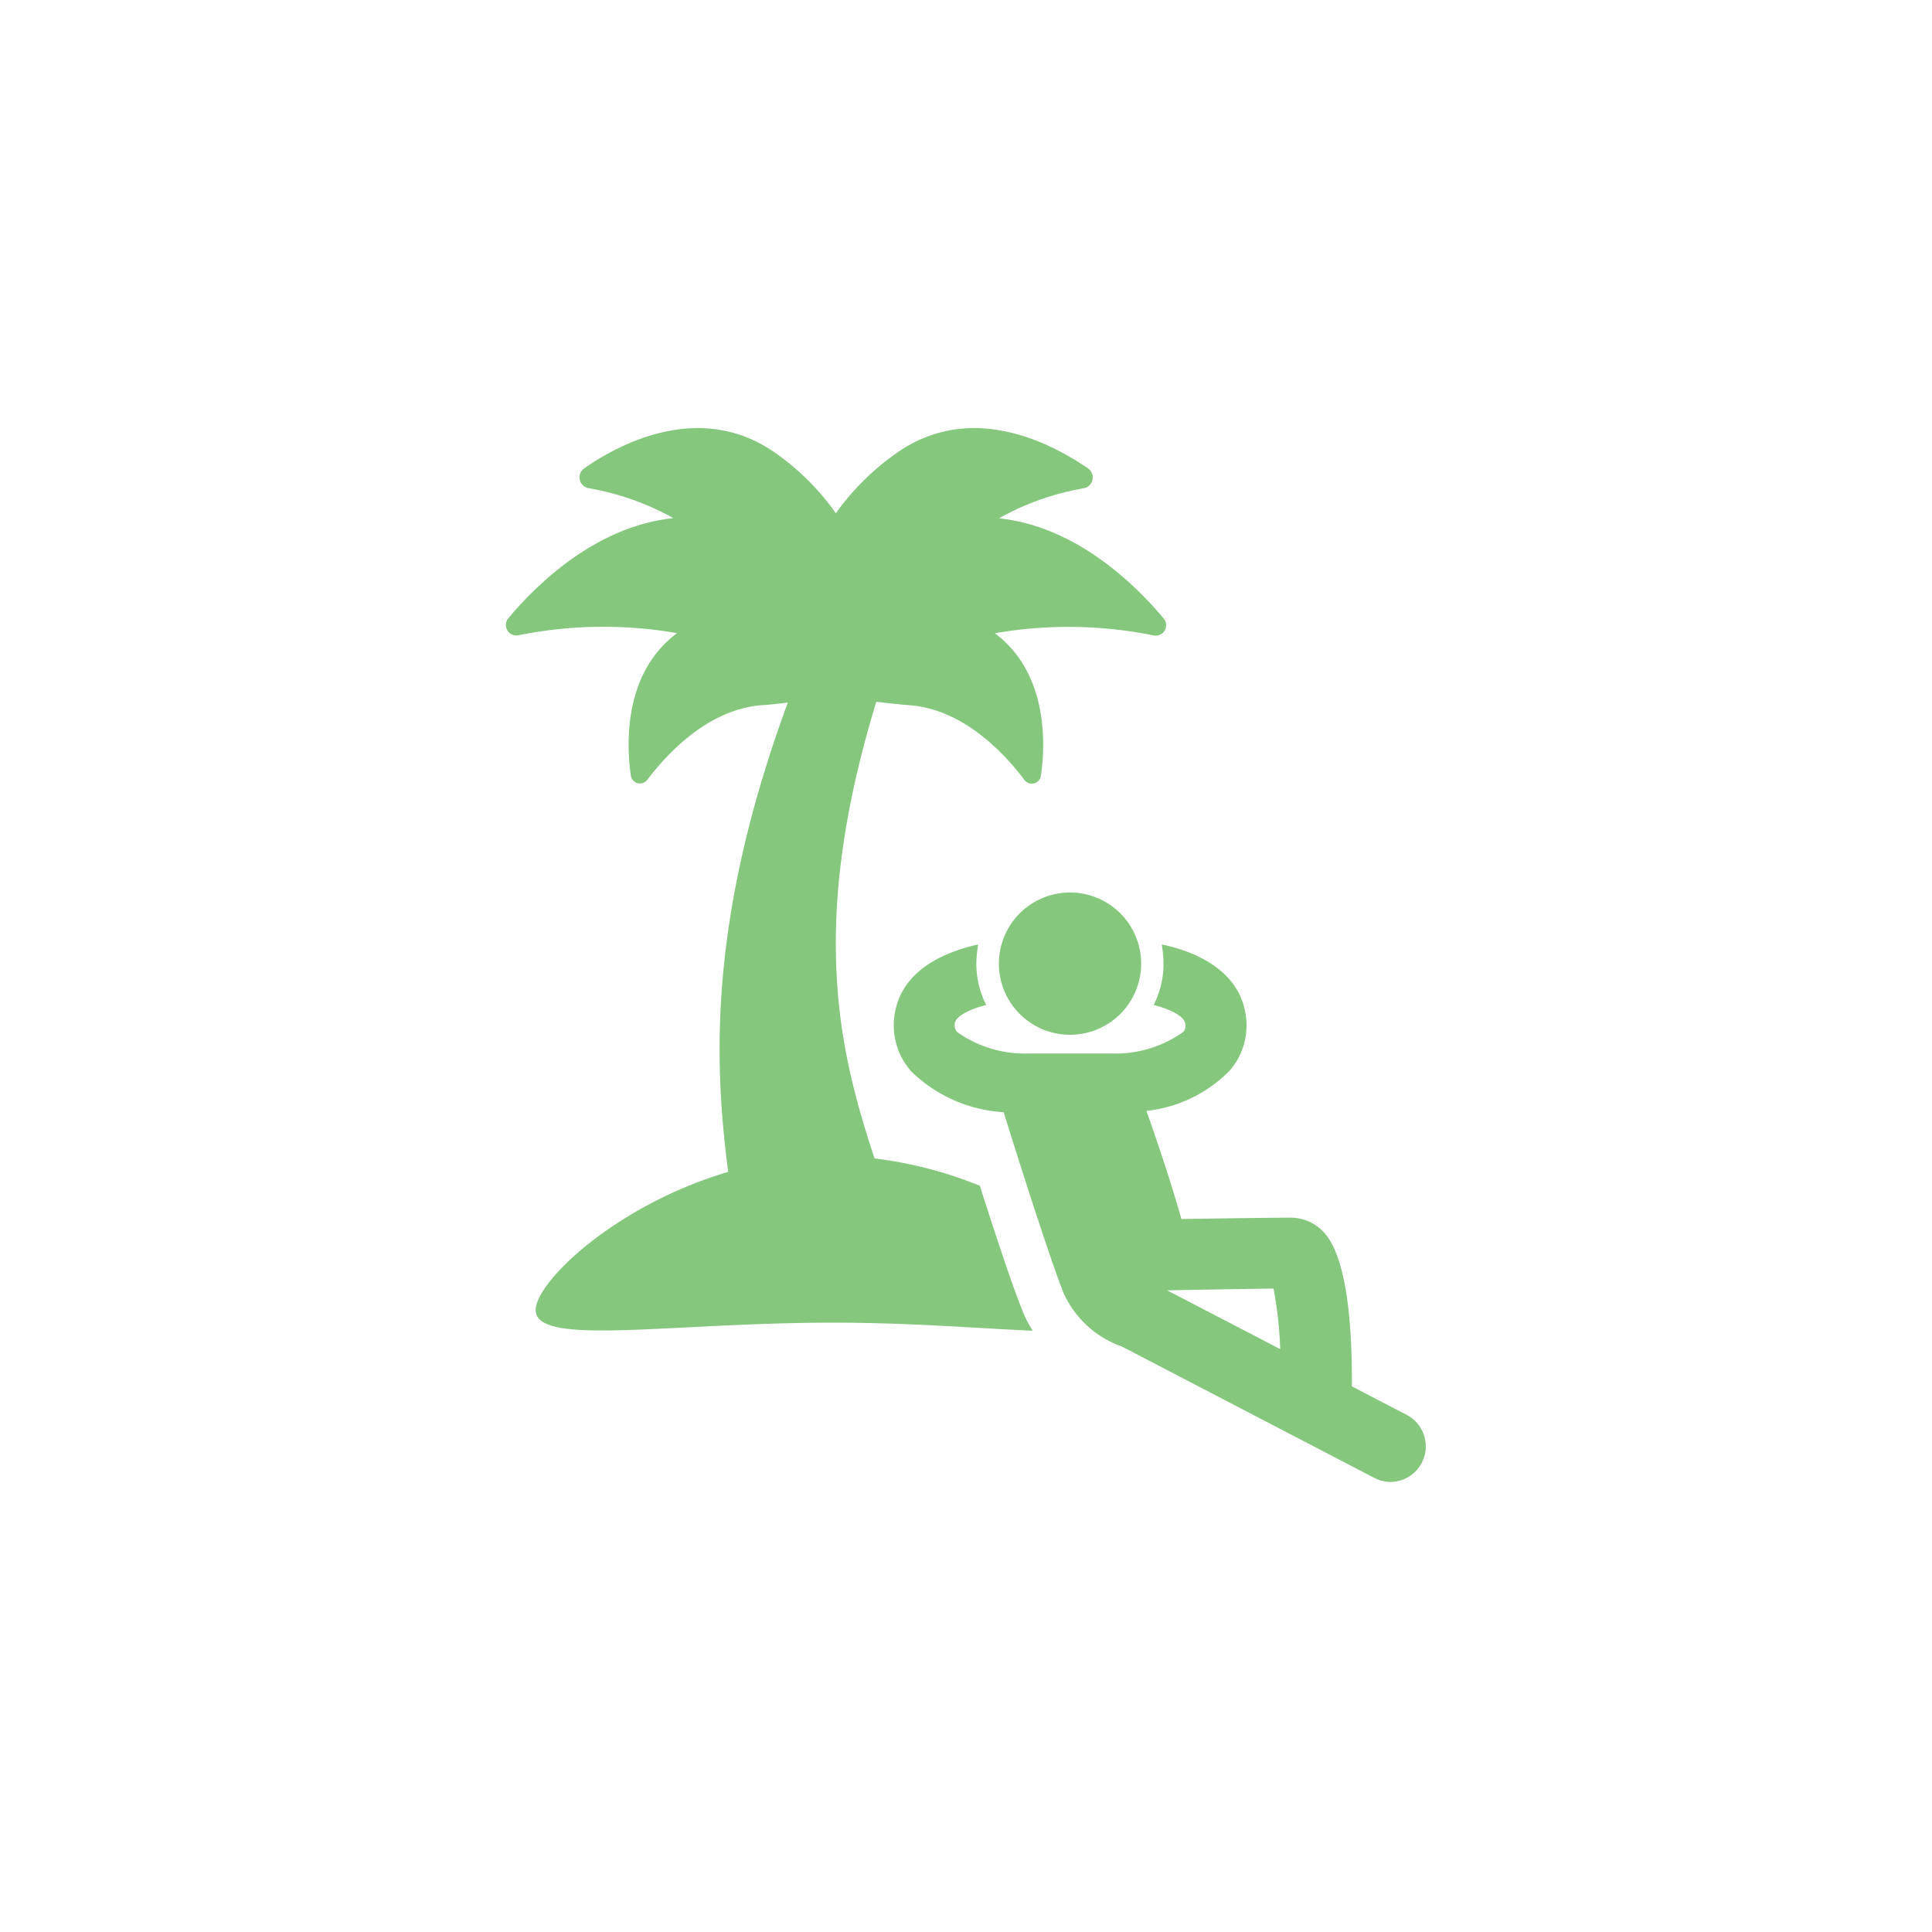
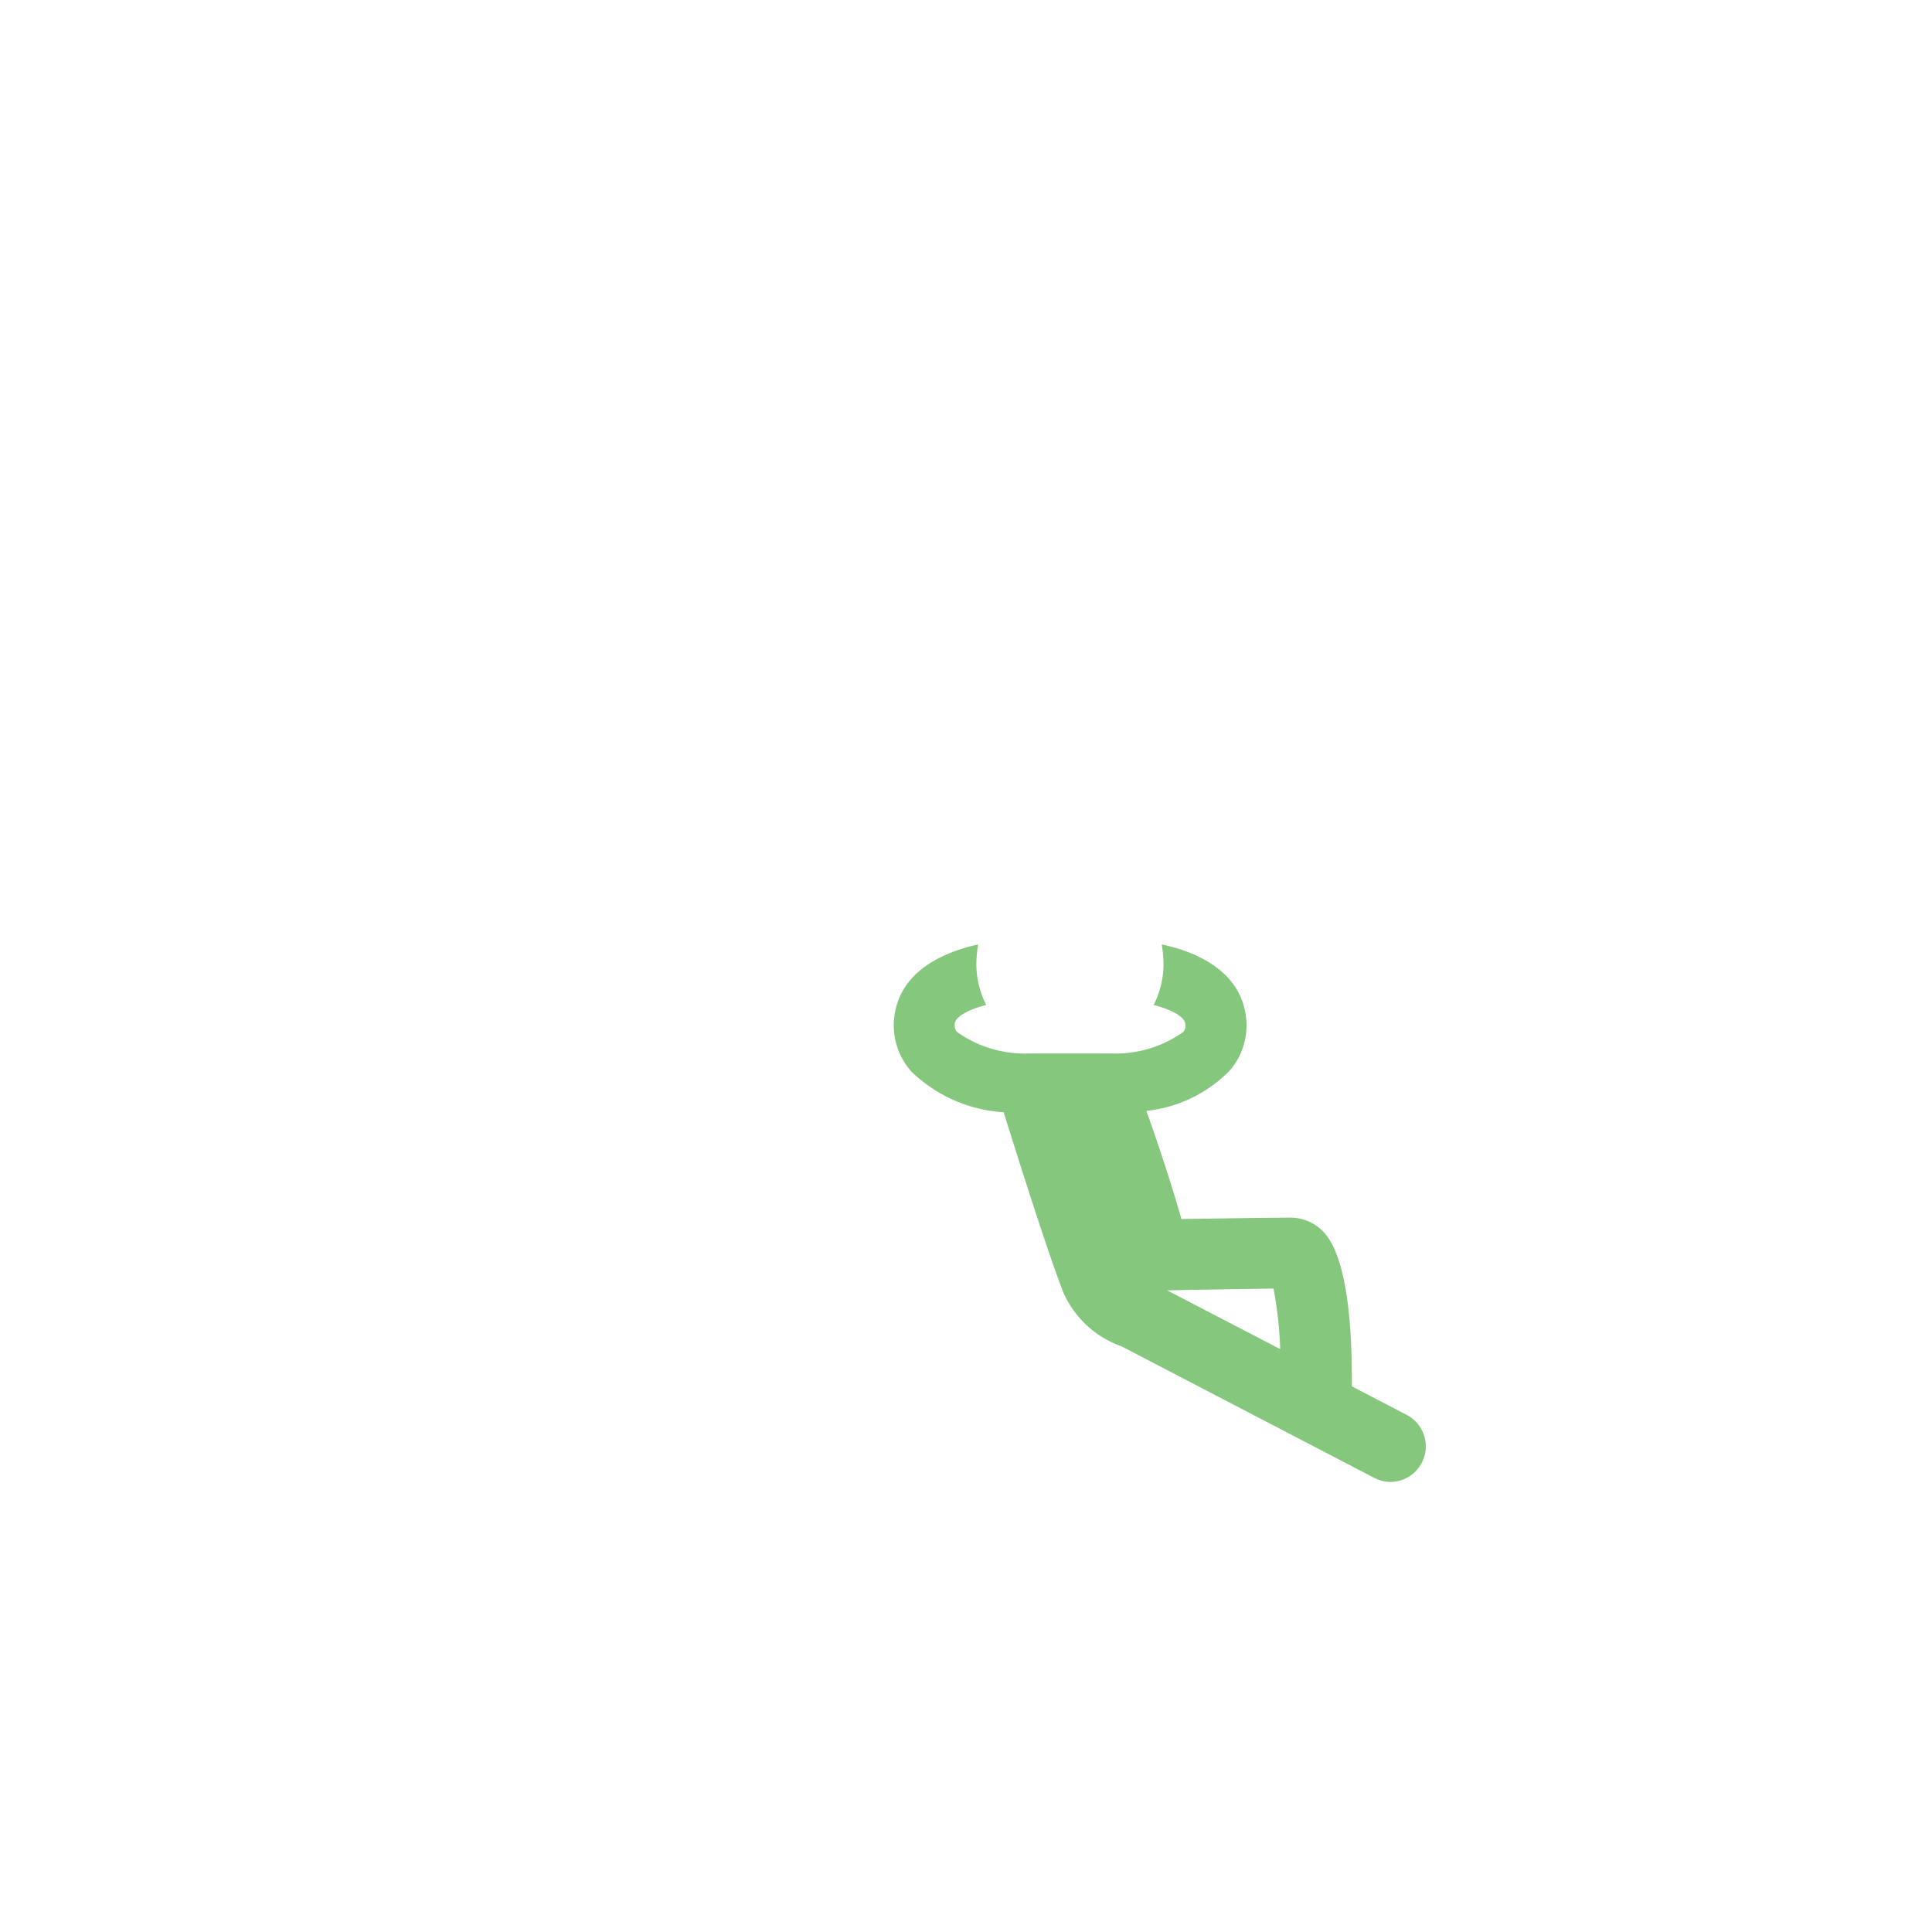
<svg xmlns="http://www.w3.org/2000/svg" width="88" height="88" viewBox="0 0 88 88">
  <defs>
    <clipPath id="clip-path">
      <rect id="長方形_6403" data-name="長方形 6403" width="88" height="88" transform="translate(8047 -16762)" fill="#fff" />
    </clipPath>
    <clipPath id="clip-path-2">
      <rect id="長方形_6378" data-name="長方形 6378" width="41.915" height="48" fill="#84c77d" />
    </clipPath>
  </defs>
  <g id="paid" transform="translate(-8047 16762)" clip-path="url(#clip-path)">
    <g id="グループ_2065" data-name="グループ 2065" transform="translate(8070.042 -16742.5)">
      <g id="グループ_2064" data-name="グループ 2064" clip-path="url(#clip-path-2)">
-         <path id="パス_923" data-name="パス 923" d="M.56,9.438a19.575,19.575,0,0,1,7.235-.1c-2.371,1.778-2.33,4.884-2.105,6.478a.421.421,0,0,0,.756.2c.879-1.165,2.718-3.168,5.15-3.393.43-.02.859-.081,1.247-.122C9.144,22.538,9.512,29.1,10.125,33.878,5,35.391,1.358,38.885,1.358,40.173c0,1.676,6.07.572,13.57.572,3.495,0,6.683.266,9.074.368a4.778,4.778,0,0,1-.49-.961c-.45-1.1-1.287-3.637-1.921-5.64a18.6,18.6,0,0,0-4.8-1.247c-1.533-4.68-3.085-10.461.082-20.8.511.061,1.042.123,1.594.163,2.432.225,4.271,2.228,5.15,3.393a.419.419,0,0,0,.756-.2c.225-1.594.266-4.7-2.1-6.478a19.575,19.575,0,0,1,7.235.1.475.475,0,0,0,.45-.777c-1.267-1.512-3.965-4.19-7.5-4.557a12.1,12.1,0,0,1,3.863-1.369.5.5,0,0,0,.2-.9C24.8.65,21.1-1.271,17.707,1.2A11.421,11.421,0,0,0,15.03,3.879,11.3,11.3,0,0,0,12.373,1.2C8.981-1.271,5.261.65,3.565,1.835a.5.5,0,0,0,.2.9A12.259,12.259,0,0,1,7.632,4.1C4.075,4.472,1.378,7.149.111,8.661a.478.478,0,0,0,.45.777" transform="translate(0 0)" fill="#84c77d" />
        <path id="パス_924" data-name="パス 924" d="M90.955,125.8a6.592,6.592,0,0,0,4.251,1.9c.572,1.839,2.105,6.7,2.739,8.257a4.558,4.558,0,0,0,2.637,2.411l11.506,5.988a1.63,1.63,0,0,0,.736.184,1.619,1.619,0,0,0,.756-3.045l-2.514-1.308c.021-3.781-.429-6.151-1.308-7.05a2.048,2.048,0,0,0-1.451-.634c-.961,0-3.536.041-5.007.061-.511-1.819-1.226-3.9-1.594-4.925a6.238,6.238,0,0,0,3.8-1.839,3.153,3.153,0,0,0,.7-2.677c-.368-1.941-2.33-2.759-3.8-3.065a6.093,6.093,0,0,1,.082.879,4.182,4.182,0,0,1-.45,1.88c.756.184,1.369.511,1.431.818a.432.432,0,0,1-.082.409,5.341,5.341,0,0,1-3.291.981H96.371a5.341,5.341,0,0,1-3.291-.981.492.492,0,0,1-.1-.409c.061-.307.675-.634,1.431-.818a4.175,4.175,0,0,1-.45-1.88,6.122,6.122,0,0,1,.082-.879c-1.471.327-3.413,1.124-3.781,3.065a3.153,3.153,0,0,0,.7,2.677m11.69,10.014c.879-.02,3.372-.061,4.844-.082a17.726,17.726,0,0,1,.306,2.759Z" transform="translate(-72.532 -96.54)" fill="#84c77d" />
-         <path id="パス_925" data-name="パス 925" d="M114.641,111.228a3.24,3.24,0,1,1,3.24,3.24,3.24,3.24,0,0,1-3.24-3.24" transform="translate(-92.185 -86.835)" fill="#84c77d" />
      </g>
    </g>
  </g>
</svg>